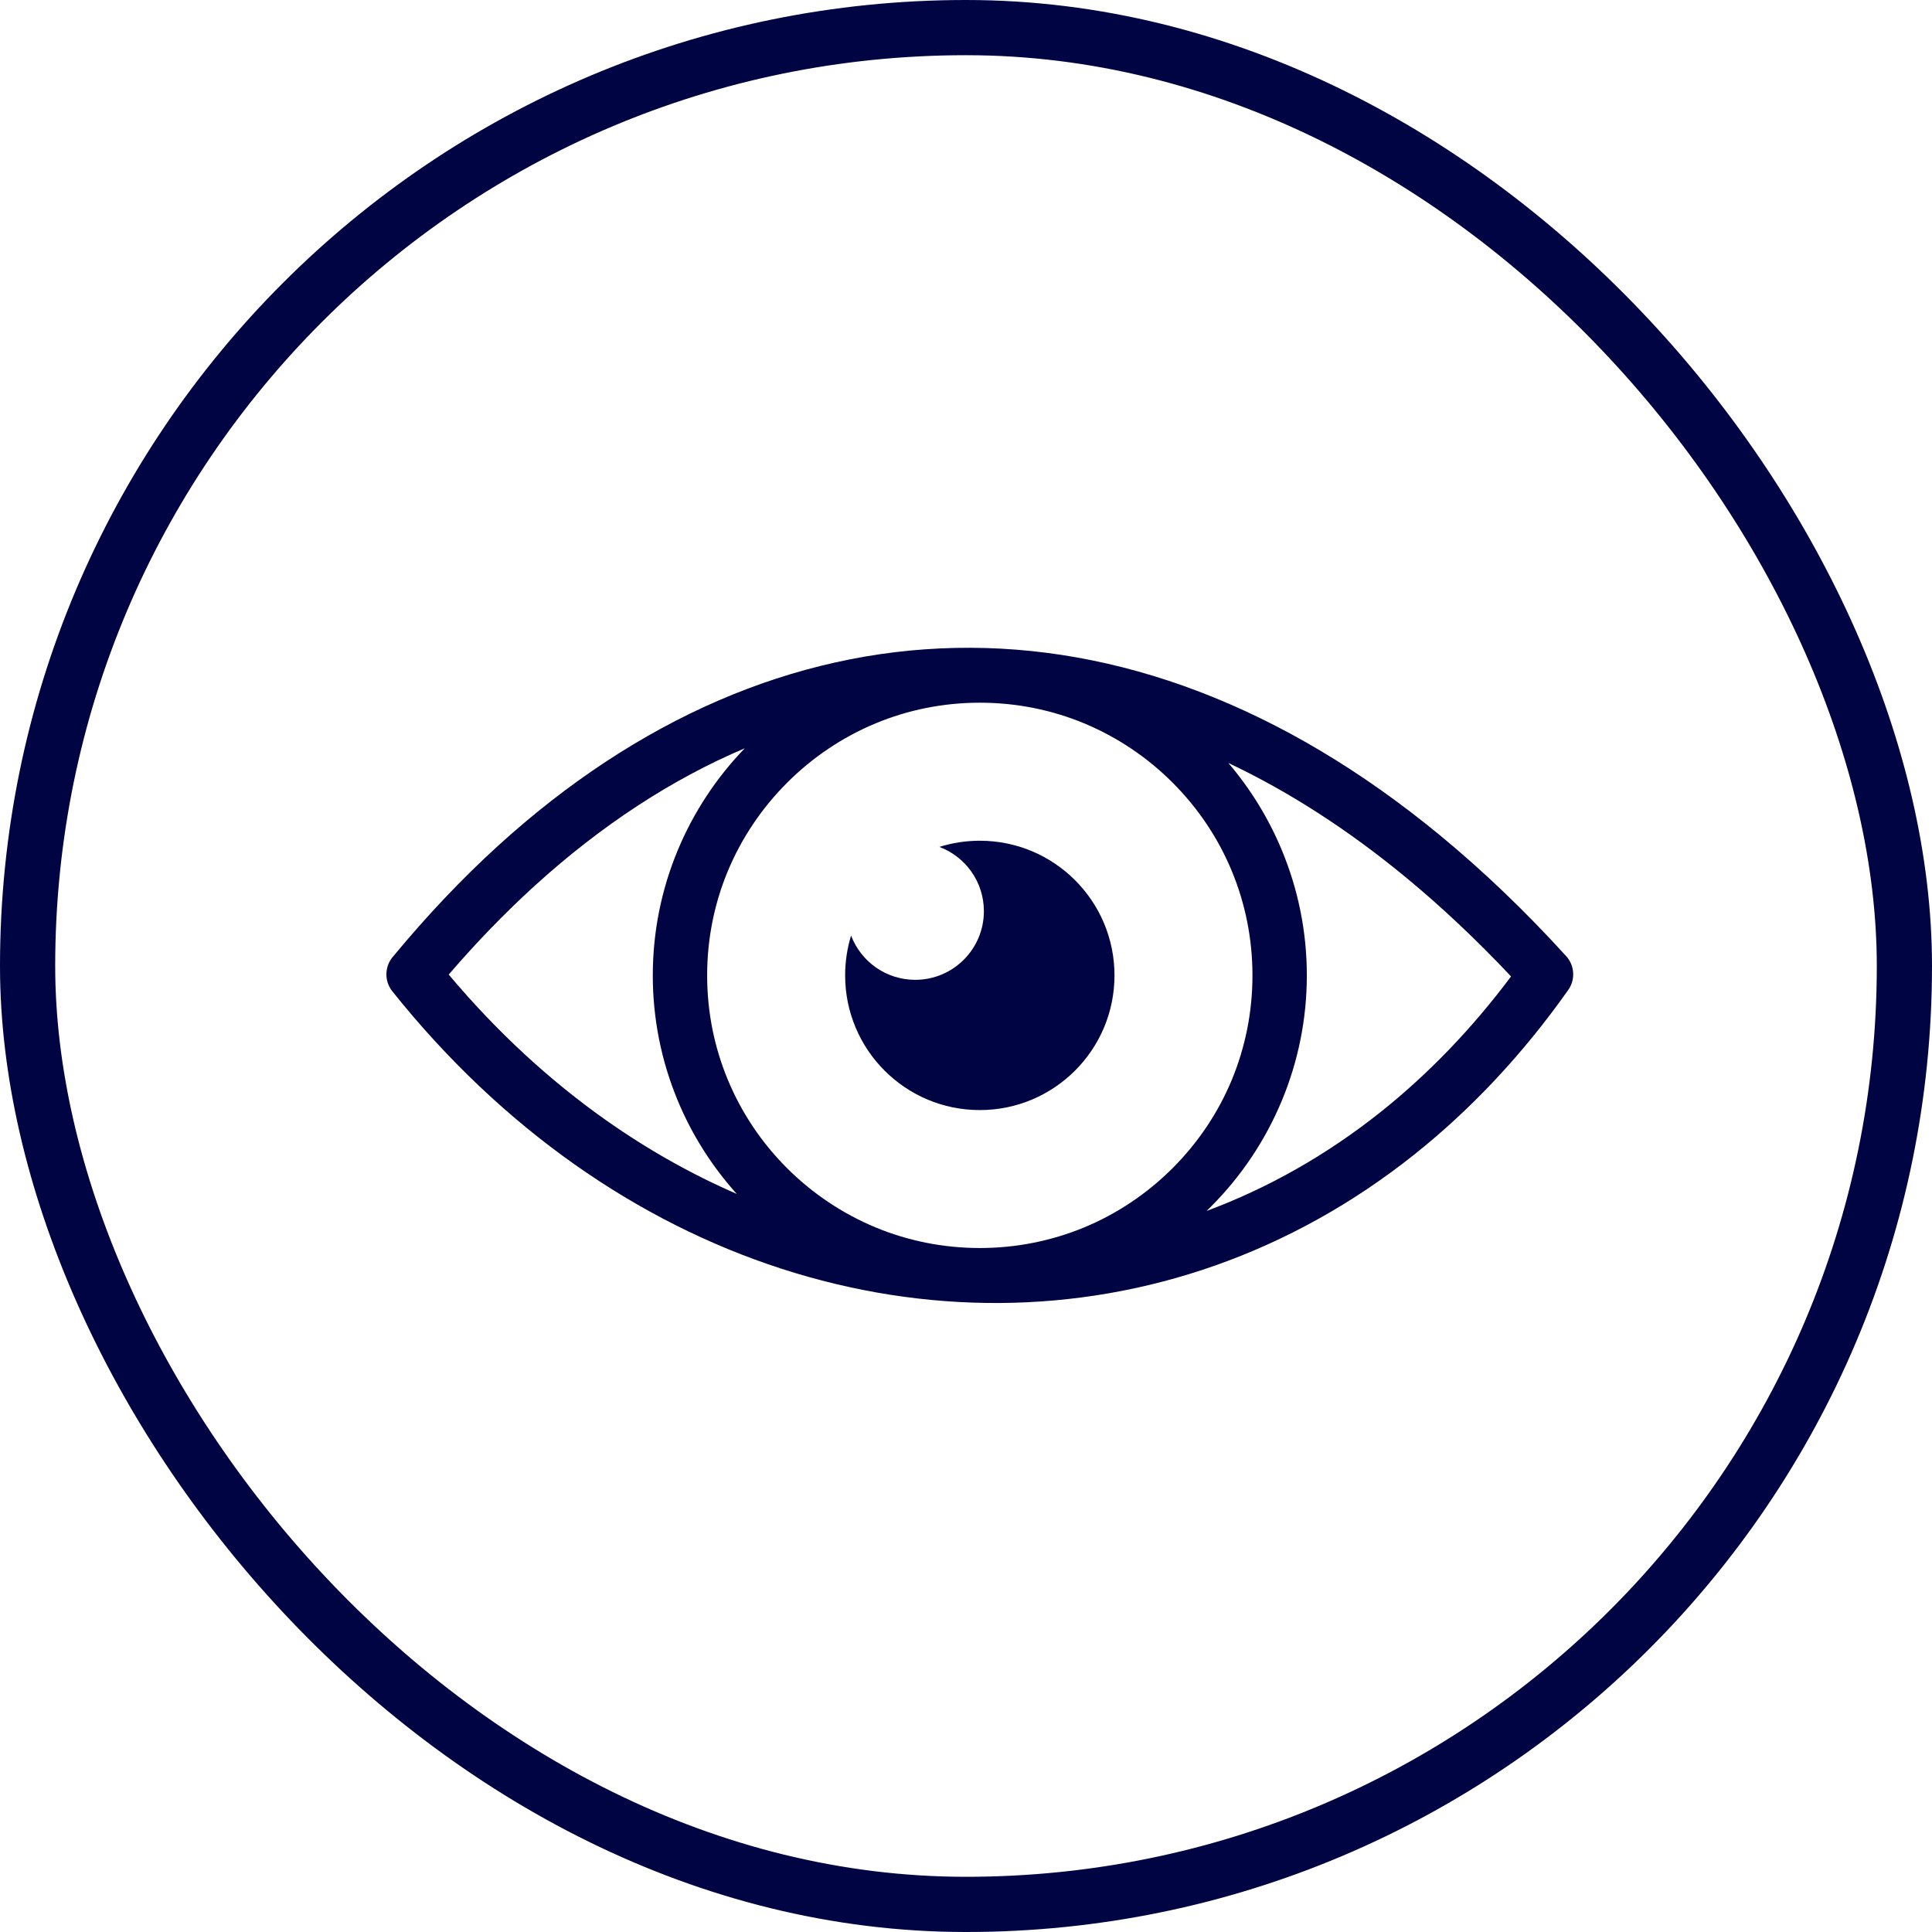
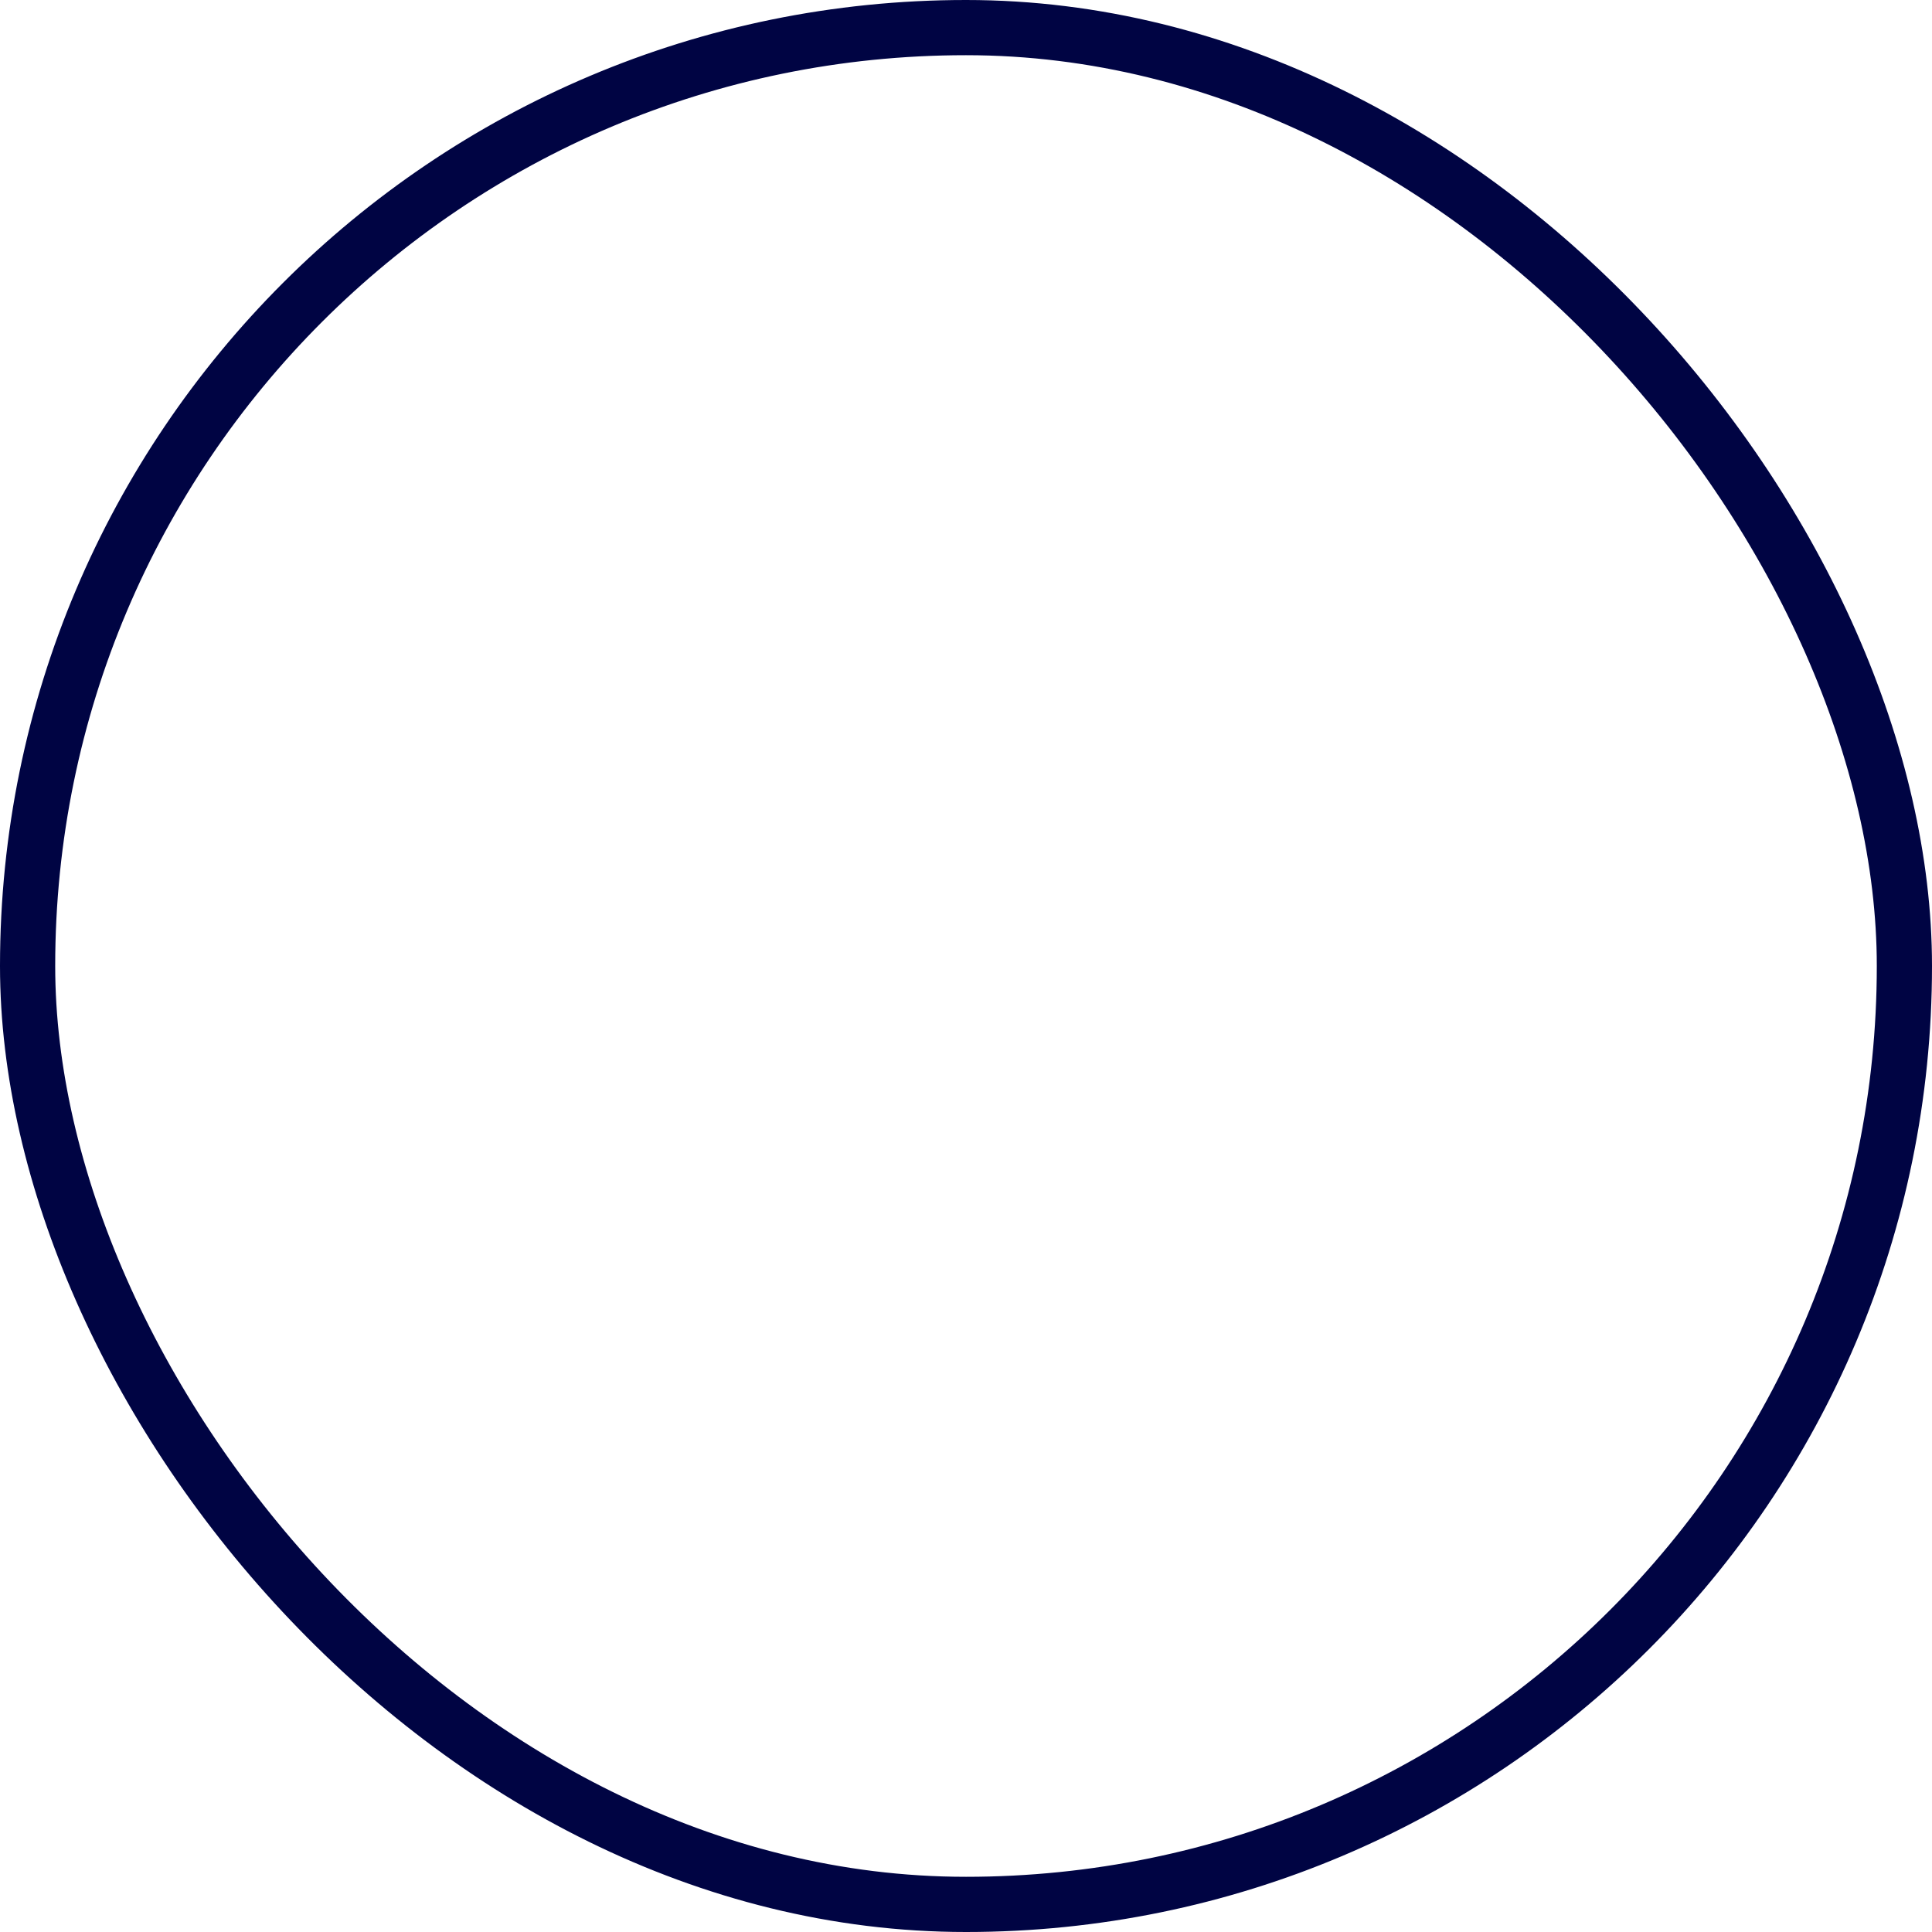
<svg xmlns="http://www.w3.org/2000/svg" width="70" height="70" viewBox="0 0 70 70" fill="none">
  <rect x="1" y="1" width="68" height="68" rx="34" stroke="#000443" stroke-width="2" />
  <g clip-path="url(#clip0_17_48)">
-     <path d="M14.264 34.631C15.482 33.159 16.744 31.83 18.038 30.651C23.091 26.051 28.762 23.597 34.619 23.475C40.465 23.352 46.463 25.557 52.184 30.273C53.733 31.551 55.257 33.006 56.744 34.641C57.065 34.992 57.081 35.516 56.809 35.884C55.152 38.228 53.284 40.201 51.269 41.81C46.77 45.402 41.53 47.177 36.219 47.21C30.924 47.242 25.566 45.541 20.813 42.185C18.435 40.505 16.206 38.411 14.213 35.914C13.907 35.528 13.937 34.981 14.264 34.631ZM35.5 30.461C38.195 30.461 40.38 32.645 40.38 35.34C40.38 38.035 38.195 40.22 35.5 40.22C32.805 40.22 30.621 38.035 30.621 35.34C30.621 34.839 30.696 34.354 30.836 33.899C31.193 34.835 32.099 35.501 33.161 35.501C34.534 35.501 35.648 34.387 35.648 33.014C35.648 31.947 34.978 31.038 34.035 30.685C34.497 30.54 34.989 30.461 35.5 30.461ZM44.507 27.645C45.315 28.593 45.97 29.661 46.447 30.812C47.028 32.212 47.349 33.743 47.349 35.34C47.349 36.938 47.028 38.469 46.447 39.87C45.851 41.308 44.978 42.615 43.877 43.717L43.716 43.876C45.934 43.05 48.066 41.852 50.046 40.272C51.736 38.922 53.318 37.291 54.748 35.378C53.489 34.04 52.215 32.843 50.937 31.789C48.819 30.042 46.667 28.665 44.507 27.645ZM26.695 43.258C25.801 42.266 25.072 41.122 24.554 39.872C23.957 38.435 23.651 36.895 23.652 35.34C23.652 33.744 23.971 32.214 24.552 30.816C25.127 29.428 25.959 28.174 26.984 27.112C24.339 28.232 21.78 29.905 19.362 32.104C18.295 33.076 17.259 34.145 16.258 35.31C18 37.385 19.915 39.143 21.943 40.577C23.471 41.655 25.063 42.55 26.695 43.258ZM39.275 26.206C38.118 25.726 36.841 25.46 35.501 25.46C34.162 25.46 32.887 25.726 31.727 26.208C30.523 26.707 29.433 27.445 28.517 28.361C27.603 29.276 26.867 30.364 26.367 31.569C25.887 32.727 25.621 34.002 25.621 35.34C25.621 36.681 25.887 37.958 26.369 39.118C26.867 40.318 27.597 41.408 28.517 42.325C29.429 43.236 30.519 43.971 31.728 44.473C32.887 44.953 34.162 45.218 35.501 45.218C36.84 45.218 38.117 44.952 39.277 44.473C40.483 43.975 41.571 43.238 42.485 42.325C43.399 41.411 44.135 40.323 44.633 39.12C45.113 37.957 45.379 36.681 45.379 35.34C45.379 34.001 45.113 32.725 44.633 31.565C44.135 30.358 43.399 29.27 42.485 28.356C41.573 27.444 40.483 26.707 39.275 26.206Z" fill="#000443" />
-   </g>
+     </g>
  <defs>
    <clipPath id="clip0_17_48">
      <rect width="43" height="23.741" fill="white" transform="translate(14 23.47)" />
    </clipPath>
  </defs>
</svg>